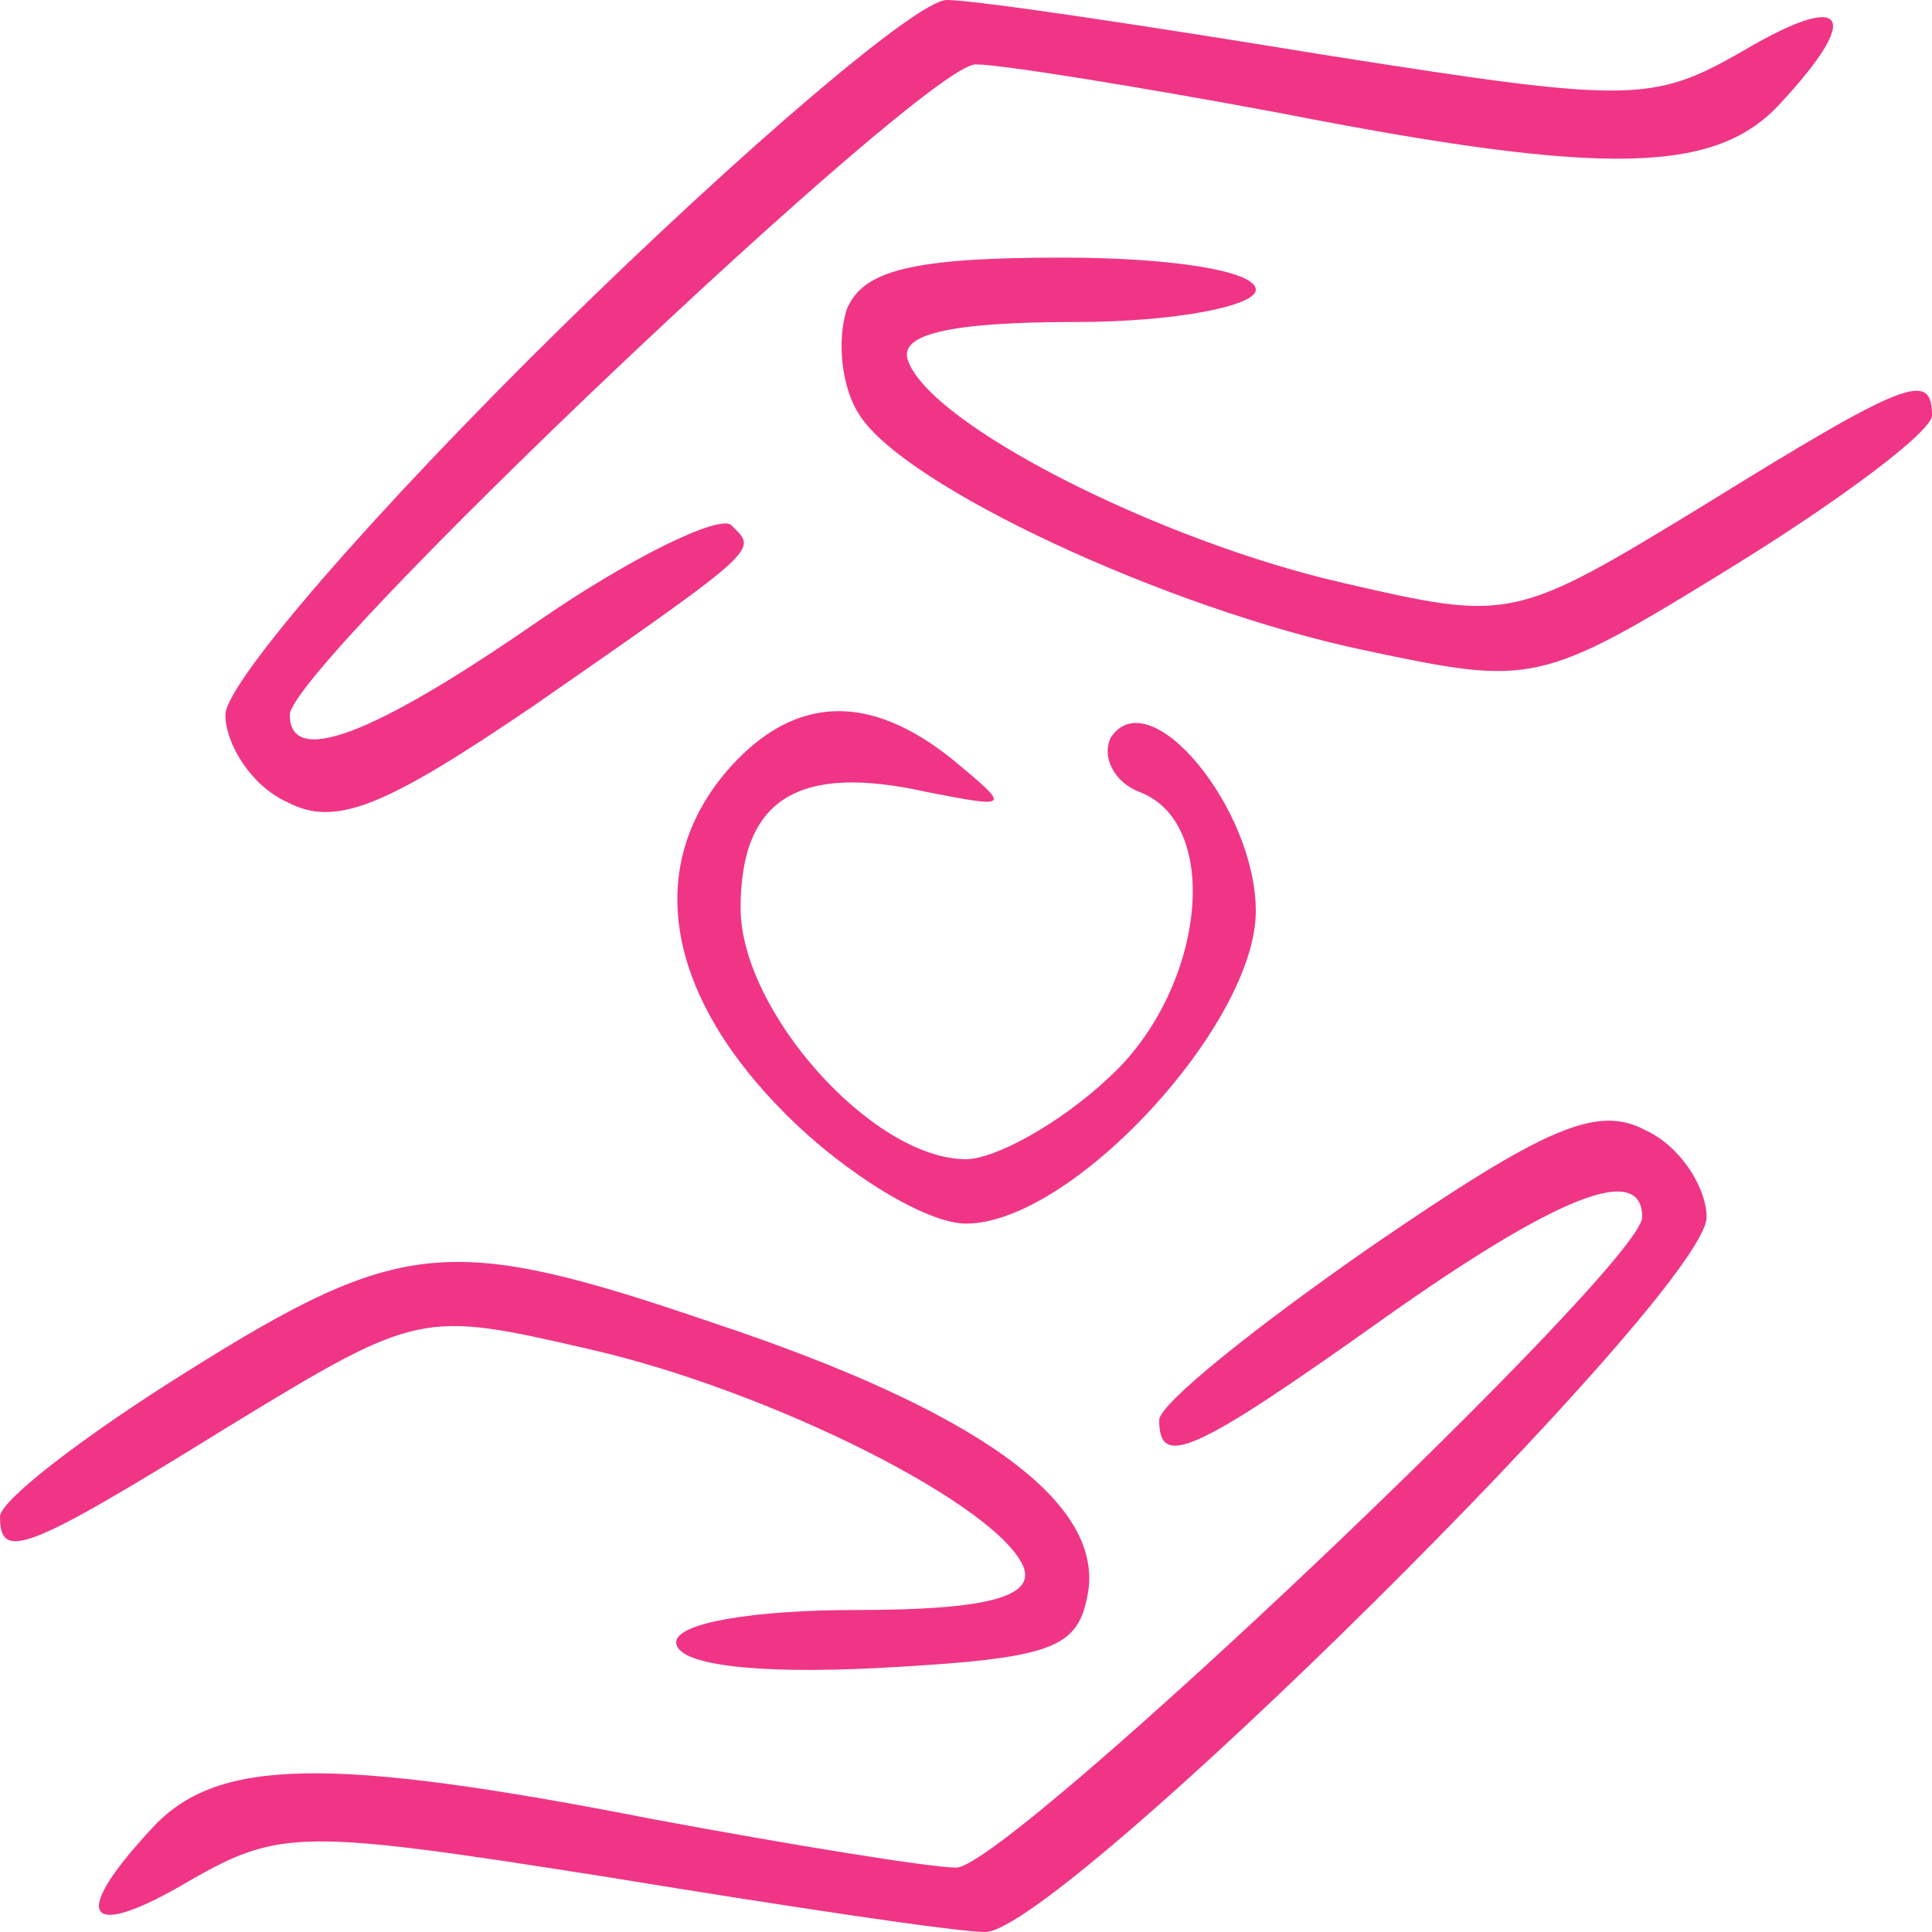
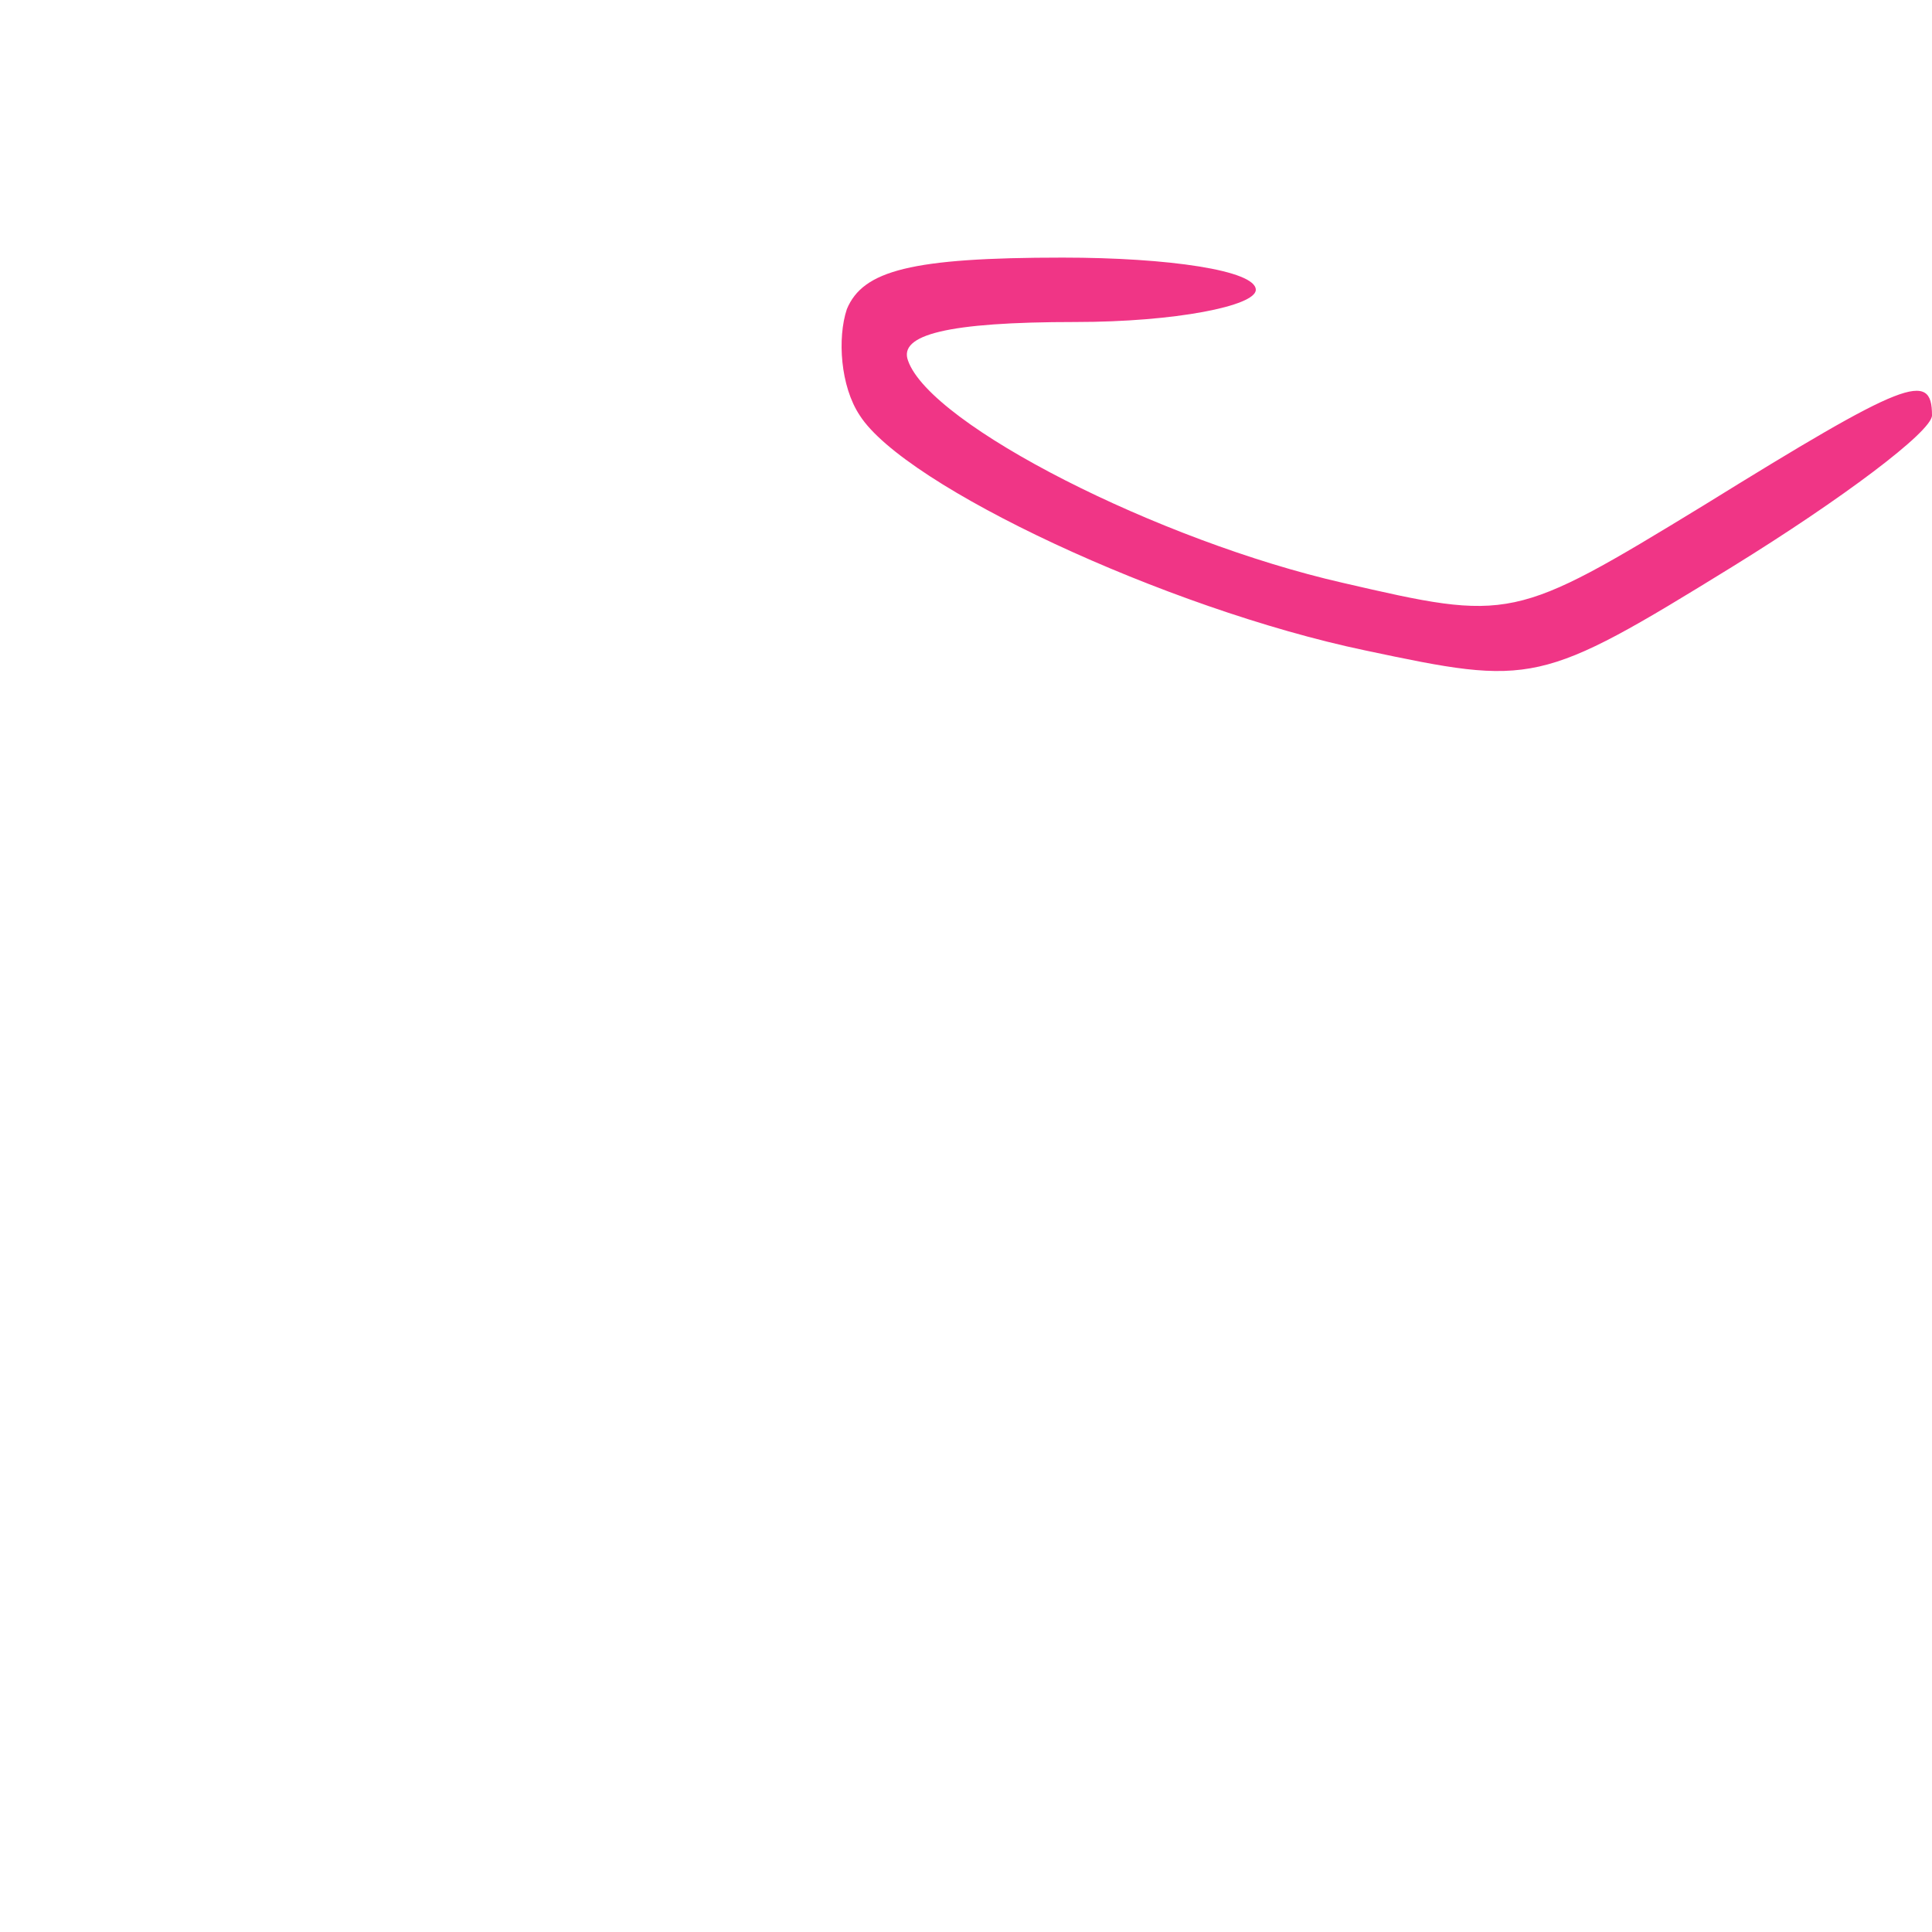
<svg xmlns="http://www.w3.org/2000/svg" width="60pt" height="60pt" viewBox="0 0 60 60" preserveAspectRatio="xMidYMid meet">
  <g transform="translate(0,60) scale(0.1,-0.1)" fill="#f03586" stroke="none">
-     <path d="M174 498 c-57 -56 -104 -110 -104 -120 0 -9 8 -22 19 -27 15 -8 30 -2 77 30 72 50 69 48 61 56 -4 3 -31 -10 -60 -30 -52 -36 -77 -45 -77 -29 0 15 197 202 213 202 8 0 51 -7 94 -15 102 -20 136 -19 156 3 26 28 20 35 -12 16 -28 -16 -35 -16 -130 -1 -55 9 -108 17 -117 17 -9 0 -63 -46 -120 -102z" />
    <path d="M263 504 c-3 -9 -2 -24 4 -33 14 -22 95 -60 157 -73 52 -11 54 -11 114 26 34 21 62 42 62 47 0 14 -8 11 -71 -28 -59 -36 -60 -36 -112 -24 -57 13 -128 49 -135 69 -3 8 12 12 52 12 31 0 56 5 56 10 0 6 -27 10 -60 10 -47 0 -62 -4 -67 -16z" />
-     <path d="M227 362 c-27 -30 -21 -70 17 -108 19 -19 44 -34 56 -34 33 0 90 62 90 97 0 32 -33 72 -45 54 -3 -6 1 -14 9 -17 26 -10 20 -62 -10 -89 -15 -14 -35 -25 -44 -25 -29 0 -70 46 -70 78 0 34 18 45 58 36 26 -5 26 -5 8 10 -26 21 -49 20 -69 -2z" />
-     <path d="M426 213 c-36 -25 -66 -49 -66 -54 0 -15 10 -11 69 31 55 39 81 49 81 32 0 -15 -197 -202 -213 -202 -8 0 -51 7 -94 15 -102 20 -136 19 -156 -3 -26 -28 -20 -35 12 -16 28 16 35 16 130 1 55 -9 108 -17 117 -17 23 0 224 199 224 222 0 9 -8 22 -19 27 -15 8 -31 1 -85 -36z" />
-     <path d="M58 174 c-32 -20 -58 -40 -58 -45 0 -14 8 -11 71 28 59 36 60 36 112 24 57 -13 128 -49 135 -68 3 -9 -12 -13 -52 -13 -32 0 -56 -4 -56 -10 0 -7 24 -10 63 -8 55 3 62 6 65 24 4 28 -35 56 -116 83 -82 28 -97 27 -164 -15z" />
+     <path d="M227 362 z" />
  </g>
</svg>